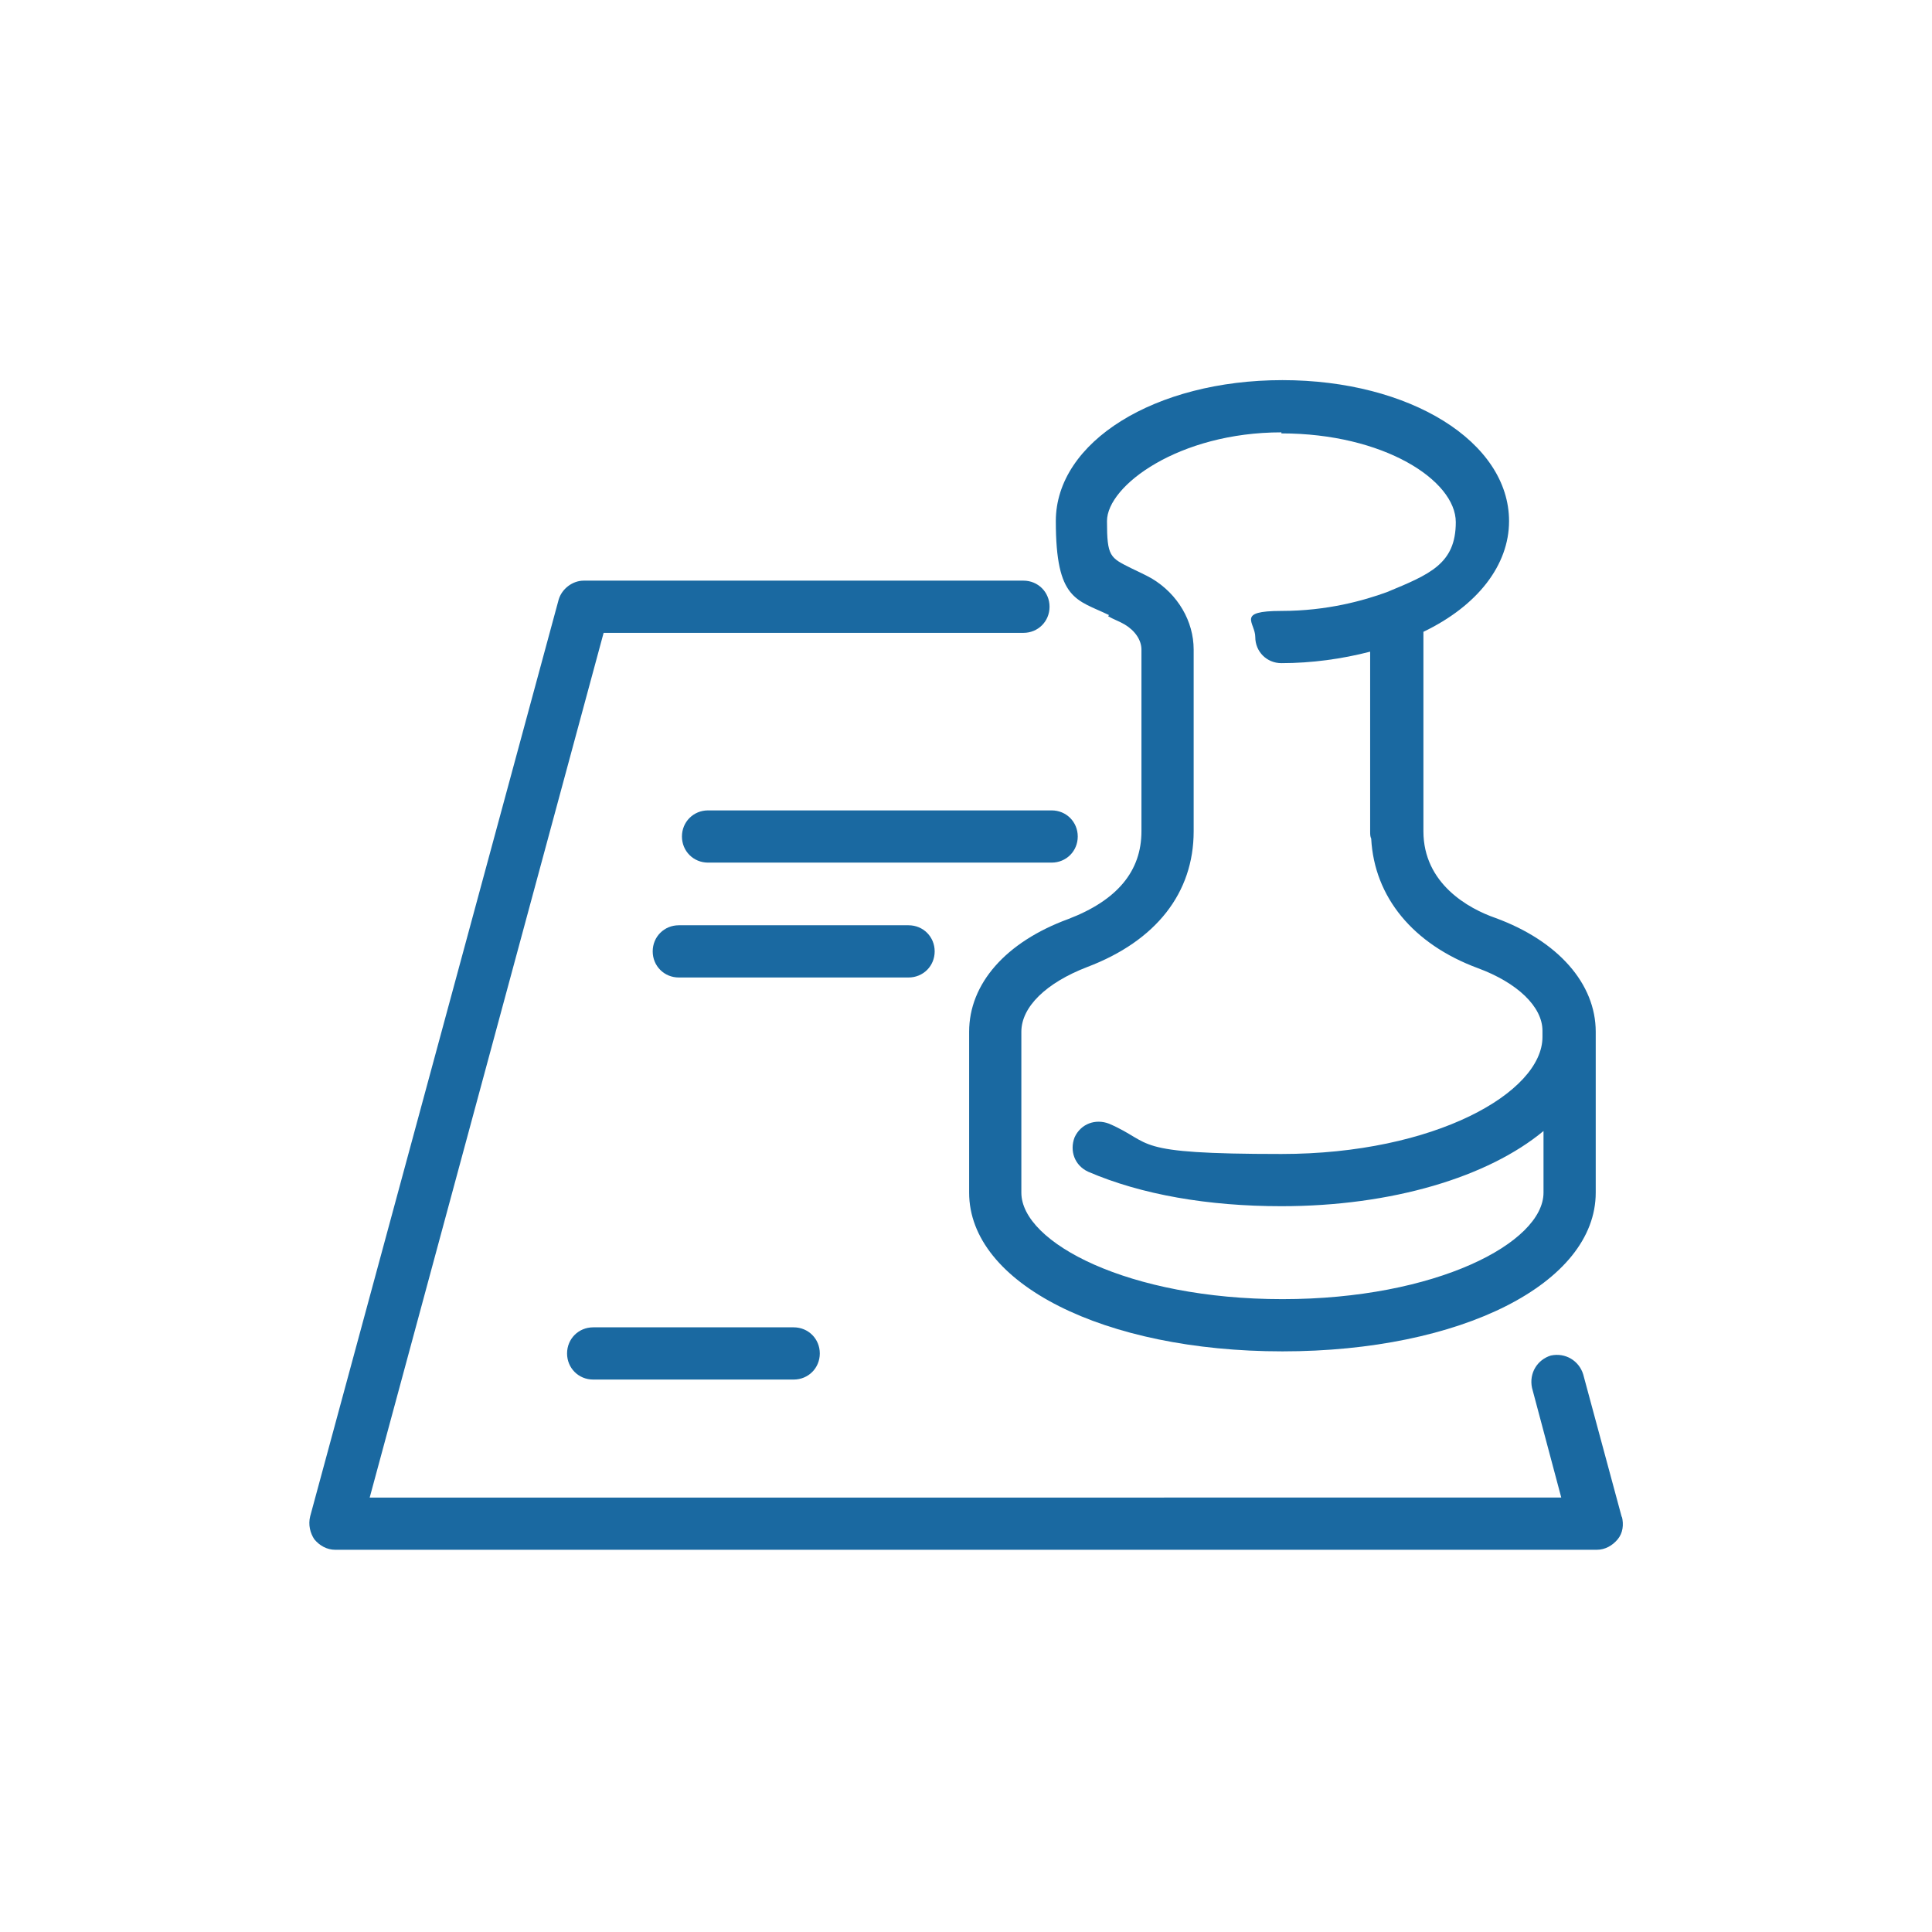
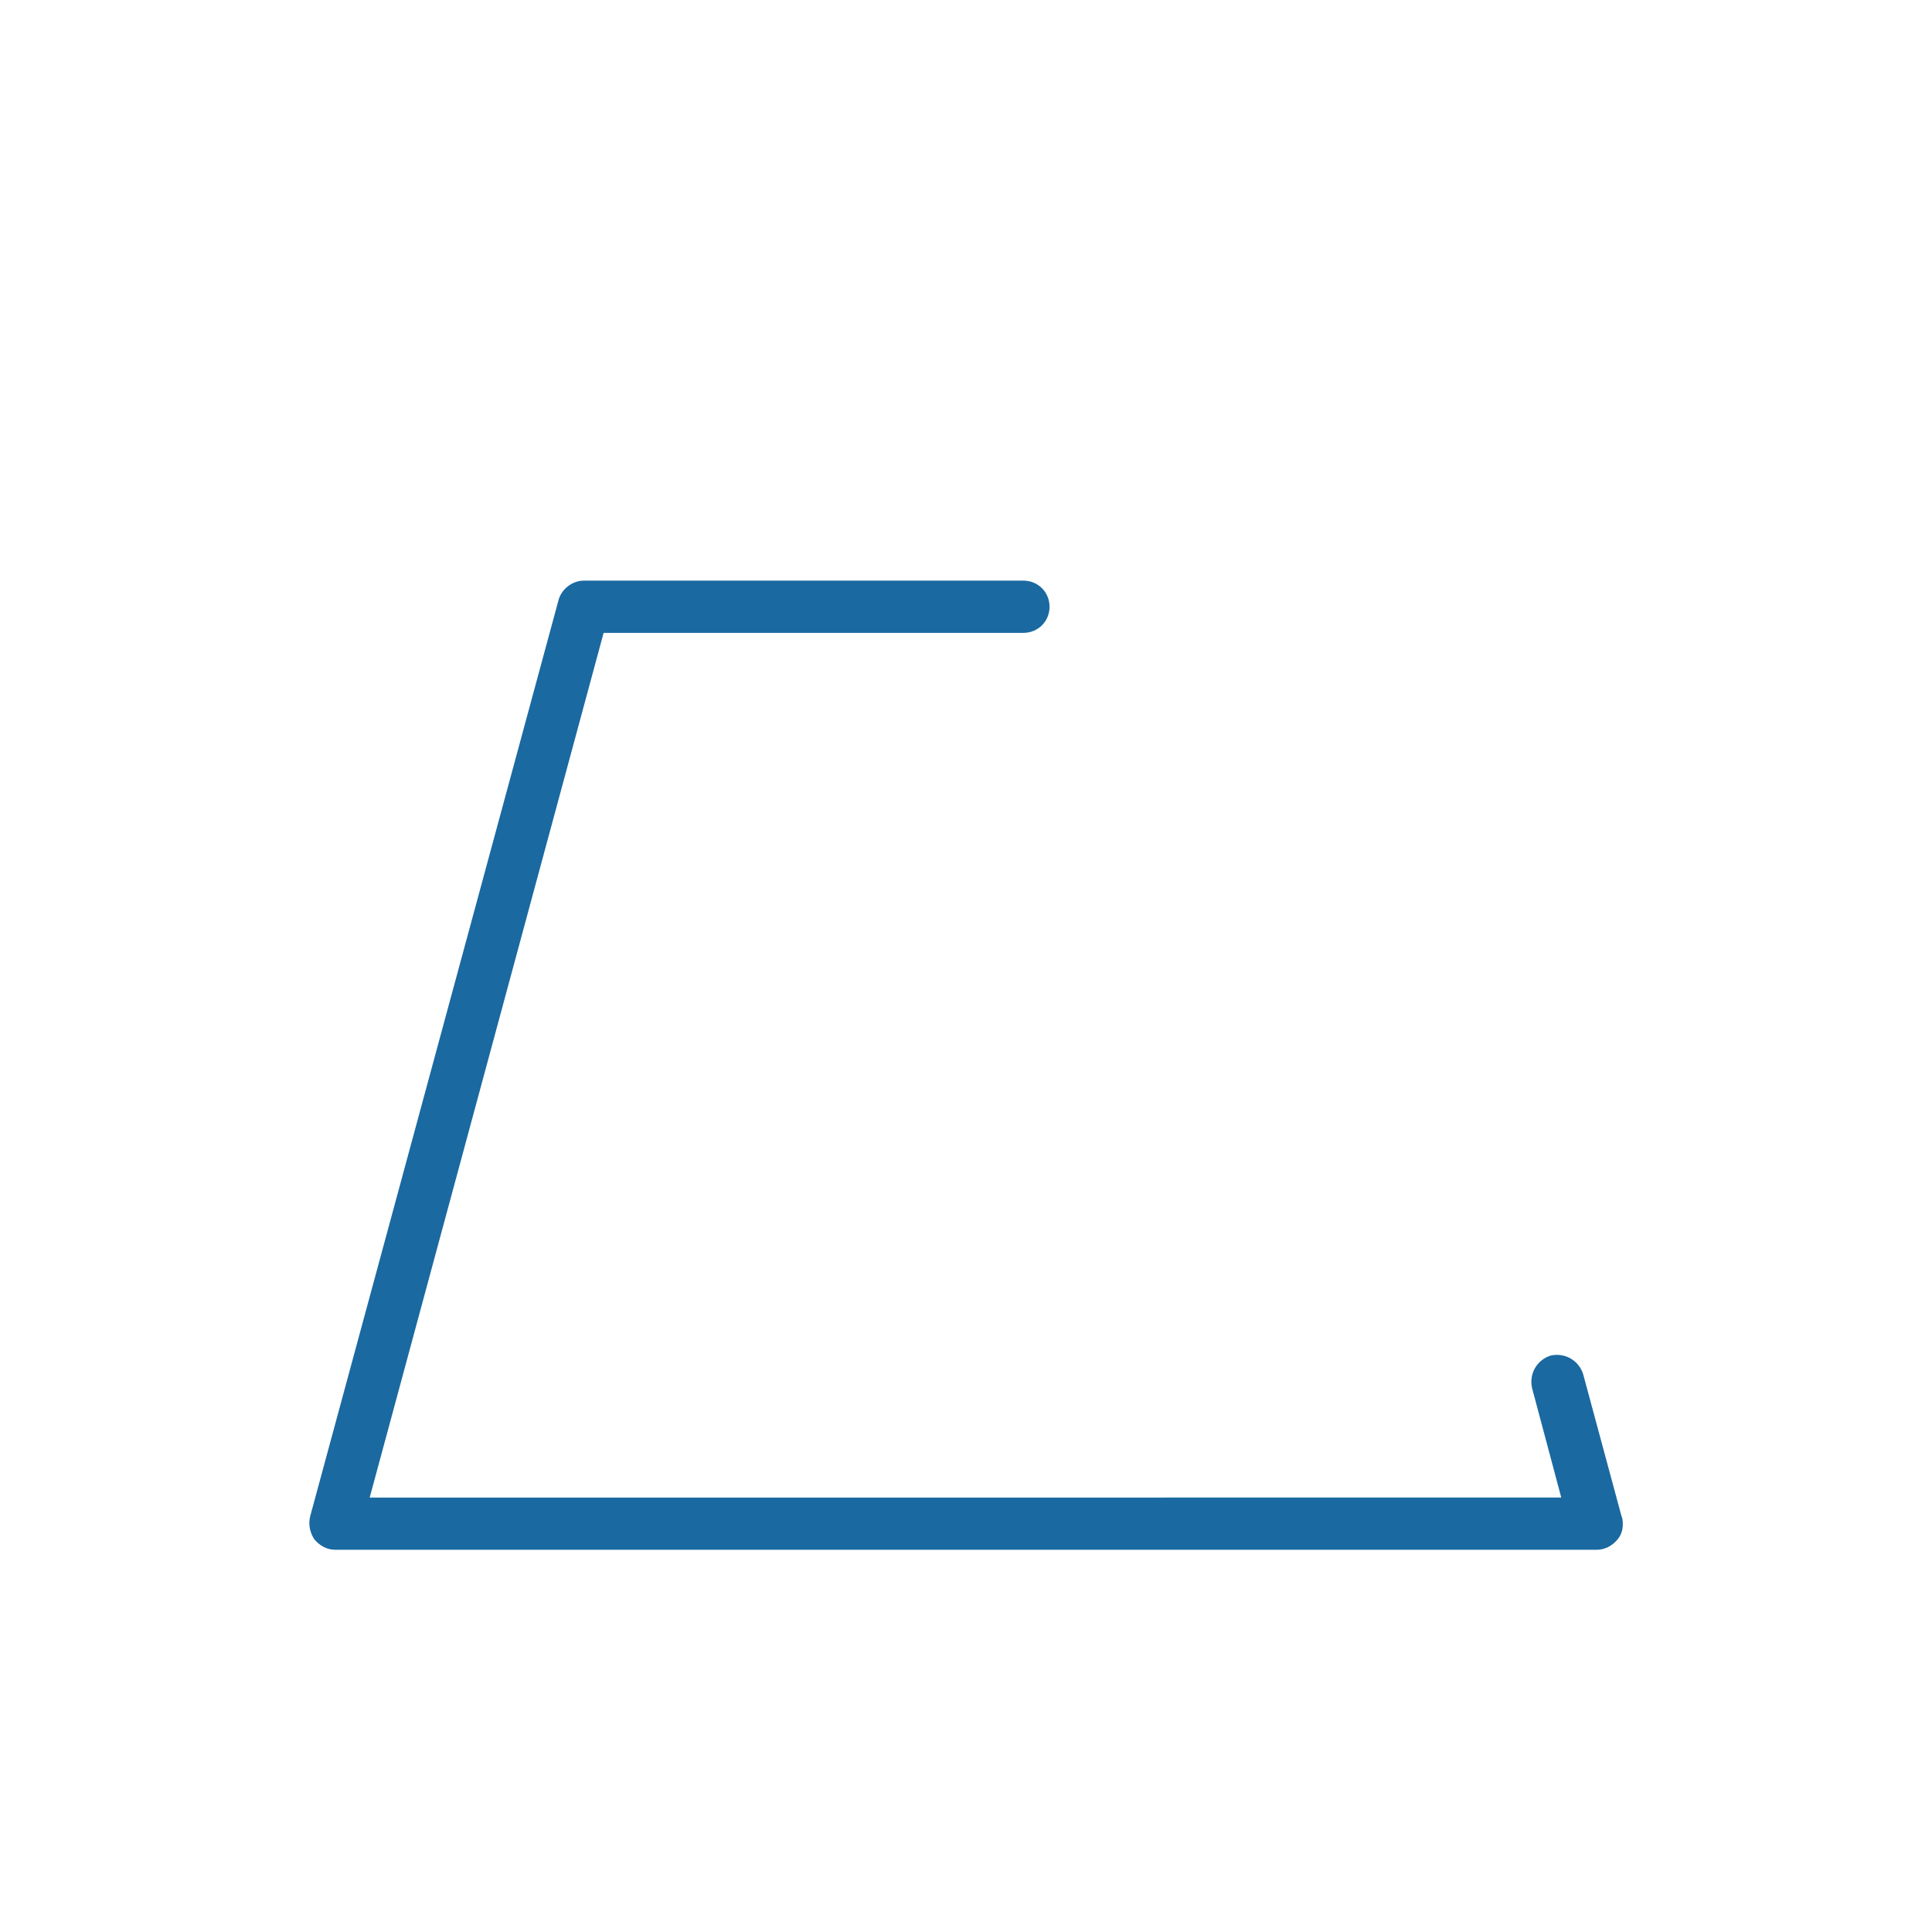
<svg xmlns="http://www.w3.org/2000/svg" version="1.1" viewBox="0 0 185 185">
  <defs>
    <style>
      .cls-1 {
        fill: none;
      }

      .cls-2 {
        fill: #1a69a1;
      }
    </style>
  </defs>
  <g>
    <g id="_圖層_1" data-name="圖層_1">
      <g id="_圖層_1-2" data-name="_圖層_1">
        <g>
-           <rect class="cls-1" width="185" height="185" />
          <g>
-             <path class="cls-2" d="M106.1,59c.5.3,1.1.5,1.6.8,1,.6,1.6,1.5,1.6,2.4v17.4c0,3.8-2.3,6.6-7,8.4-6,2.2-9.5,6.2-9.5,10.8v15.4c0,8.7,12.9,15.2,30,15.2s30-6.5,30-15.2v-15.4c0-4.6-3.6-8.7-9.6-10.9-2.6-.9-6.9-3.3-6.9-8.3s0-.5,0-.7v-18.4c5.2-2.5,8.2-6.4,8.2-10.6,0-7.6-9.5-13.5-21.7-13.5s-21.7,5.9-21.7,13.5,2,7.5,5.1,9ZM122.7,41.5c9.8,0,16.7,4.5,16.7,8.5s-2.5,5-6.6,6.7c-2.2.8-5.7,1.8-10.1,1.8s-2.5,1.1-2.5,2.5,1.1,2.5,2.5,2.5c2.9,0,5.8-.4,8.5-1.1v17.2c0,.3,0,.5.1.7.3,5.6,4,10.1,10.2,12.4,3.8,1.4,6.2,3.7,6.2,6,0,.2,0,.4,0,.6,0,5.3-10.3,11.2-25,11.2s-12.1-1-16.5-2.9c-1.3-.5-2.7,0-3.3,1.3-.5,1.3,0,2.7,1.3,3.3,5.1,2.2,11.5,3.3,18.5,3.3,10.6,0,19.8-2.8,25.1-7.2v5.9c0,4.8-10.3,10.2-25,10.2s-25-5.4-25-10.2v-15.4c0-2.4,2.4-4.7,6.3-6.2,6.6-2.5,10.2-7.1,10.2-13v-17.4c0-2.7-1.5-5.3-4-6.8-.7-.4-1.4-.7-2-1-2-1-2.3-1.1-2.3-4.5s6.9-8.5,16.7-8.5Z" />
            <path class="cls-2" d="M155.3,145.3l-3.7-13.7c-.4-1.3-1.7-2.1-3.1-1.8-1.3.4-2.1,1.7-1.8,3.1l2.8,10.5H35.4l22.4-82.8h40.2c1.4,0,2.5-1.1,2.5-2.5s-1.1-2.5-2.5-2.5h-42.1c-1.1,0-2.1.8-2.4,1.8l-23.8,87.8c-.2.8,0,1.6.4,2.2.5.6,1.2,1,2,1h120.8c.8,0,1.5-.4,2-1,.5-.6.6-1.4.4-2.2Z" />
-             <path class="cls-2" d="M65.3,80.1c0,1.4,1.1,2.5,2.5,2.5h32.9c1.4,0,2.5-1.1,2.5-2.5s-1.1-2.5-2.5-2.5h-32.9c-1.4,0-2.5,1.1-2.5,2.5Z" />
-             <path class="cls-2" d="M89.5,91.1c0-1.4-1.1-2.5-2.5-2.5h-22c-1.4,0-2.5,1.1-2.5,2.5s1.1,2.5,2.5,2.5h22c1.4,0,2.5-1.1,2.5-2.5Z" />
-             <path class="cls-2" d="M56.8,127.1c-1.4,0-2.5,1.1-2.5,2.5s1.1,2.5,2.5,2.5h19.2c1.4,0,2.5-1.1,2.5-2.5s-1.1-2.5-2.5-2.5h-19.2Z" />
          </g>
        </g>
      </g>
    </g>
  </g>
</svg>